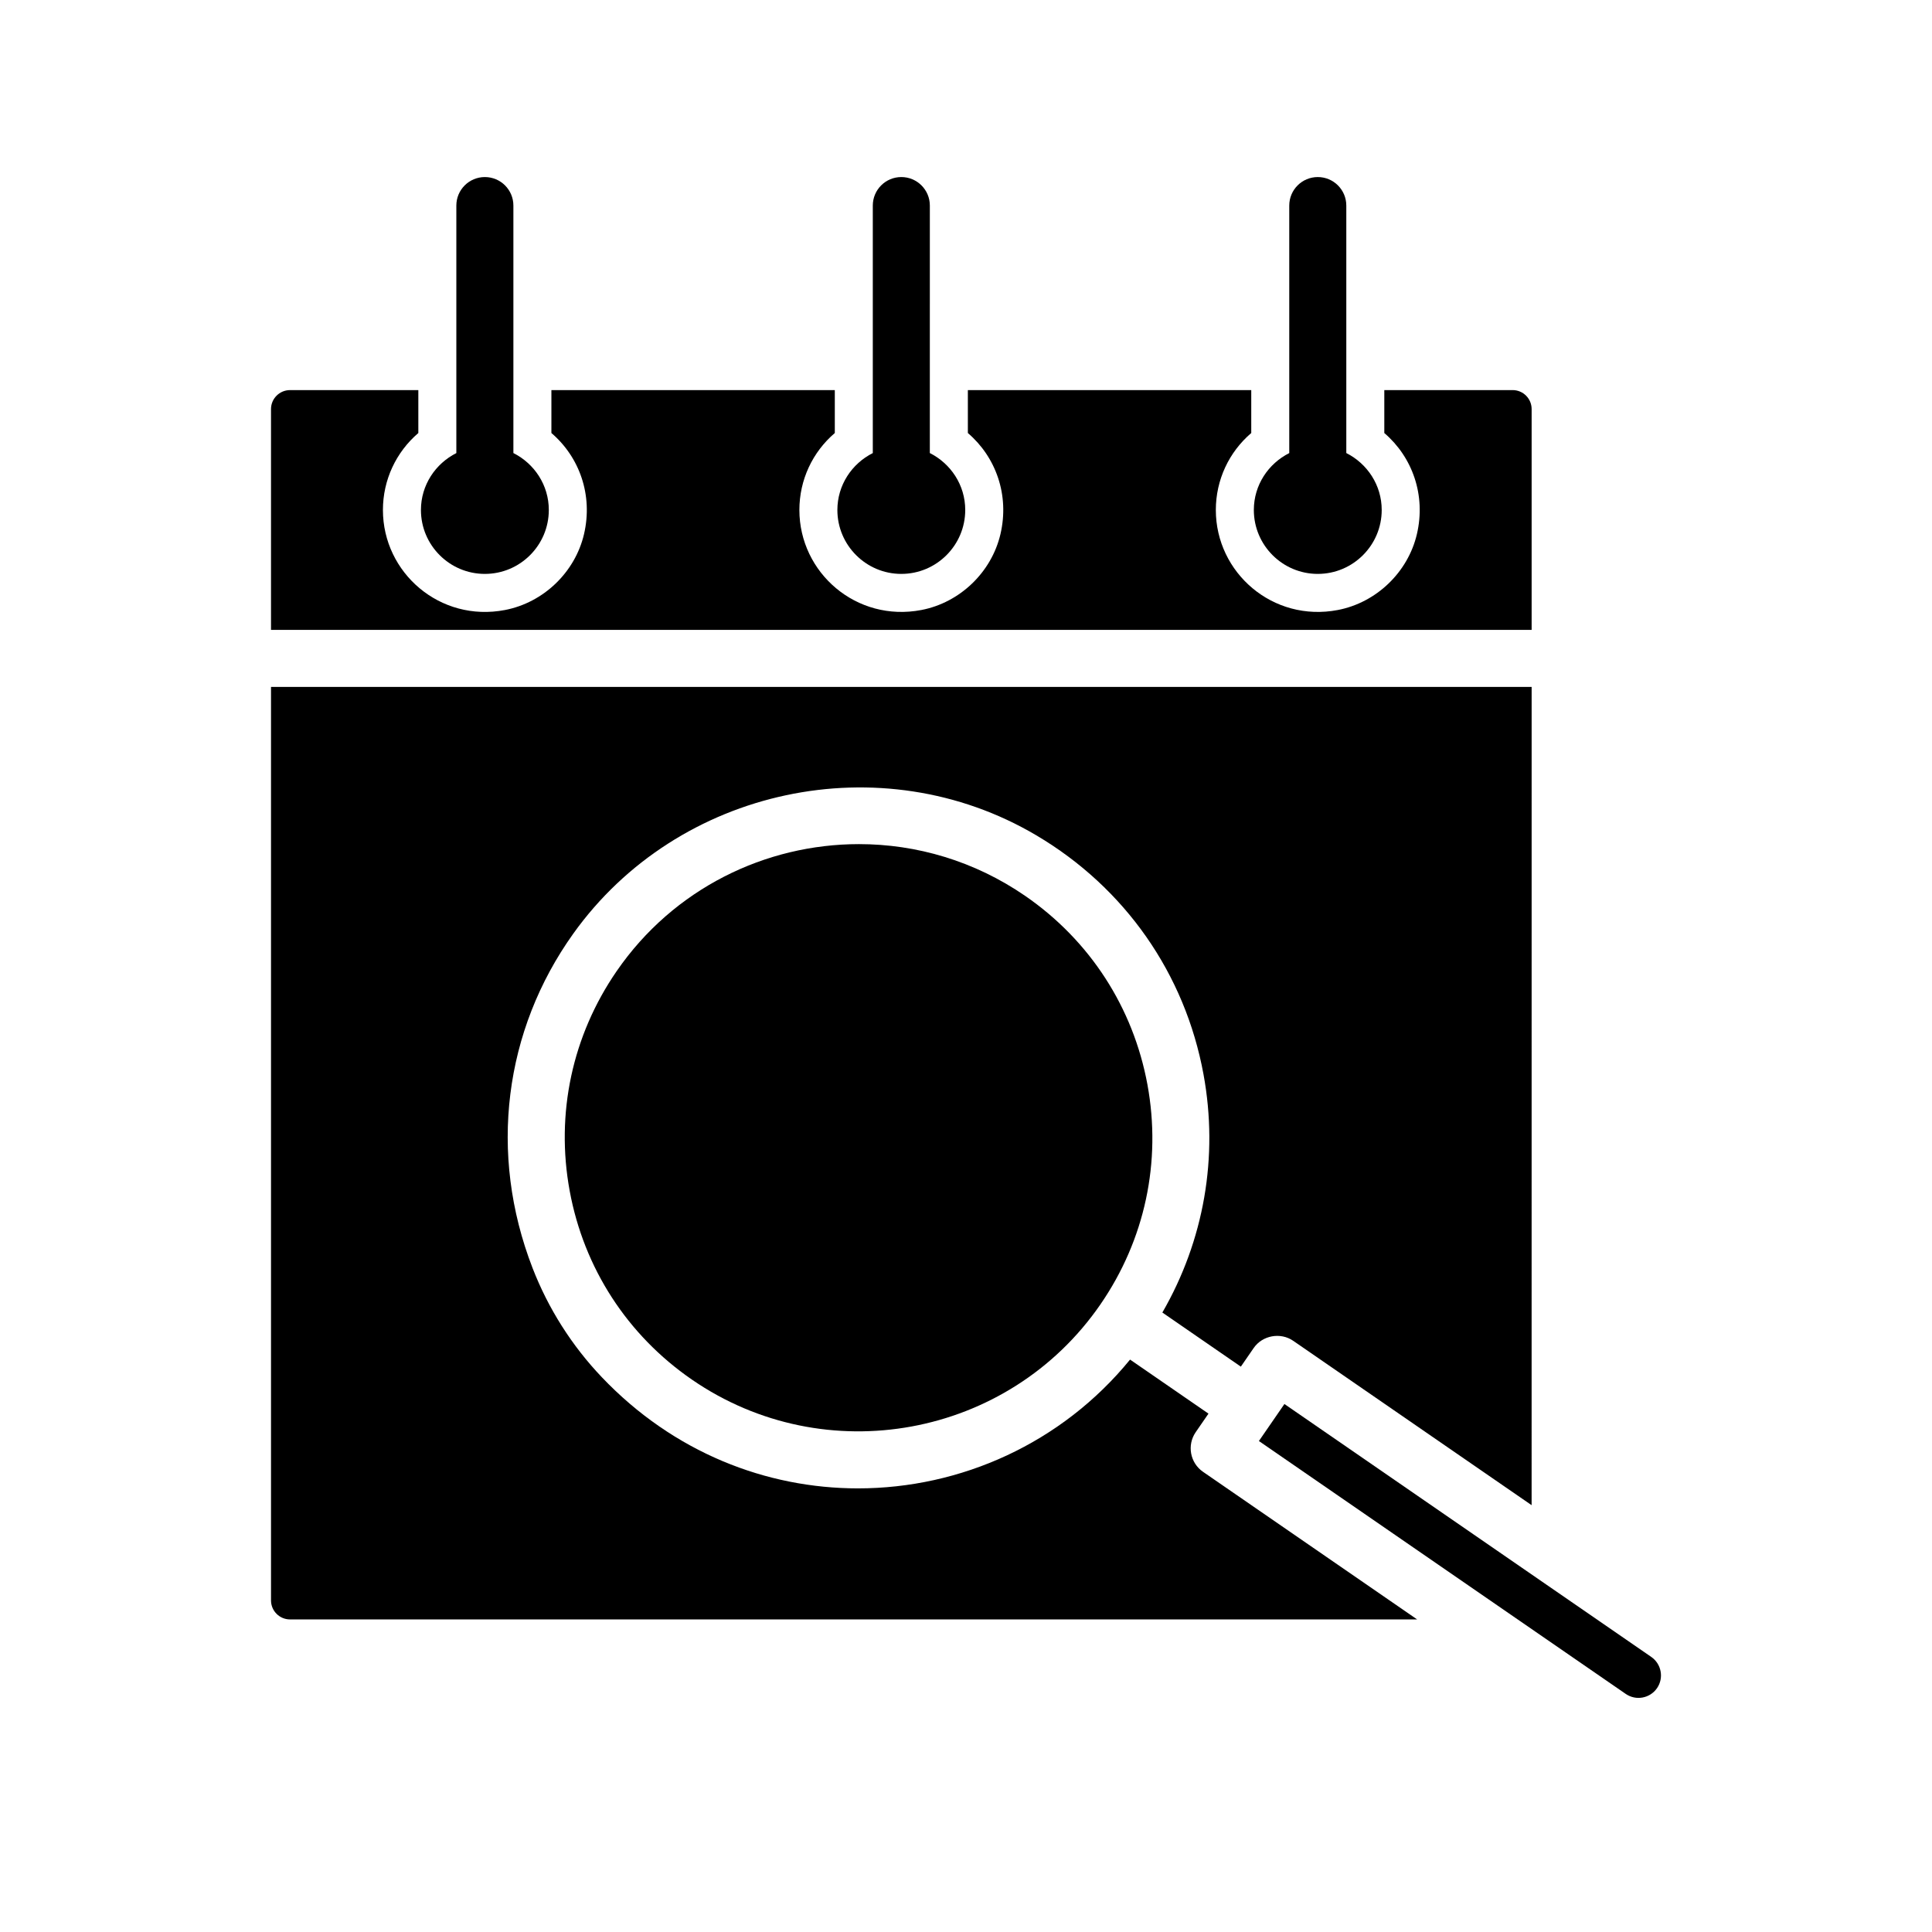
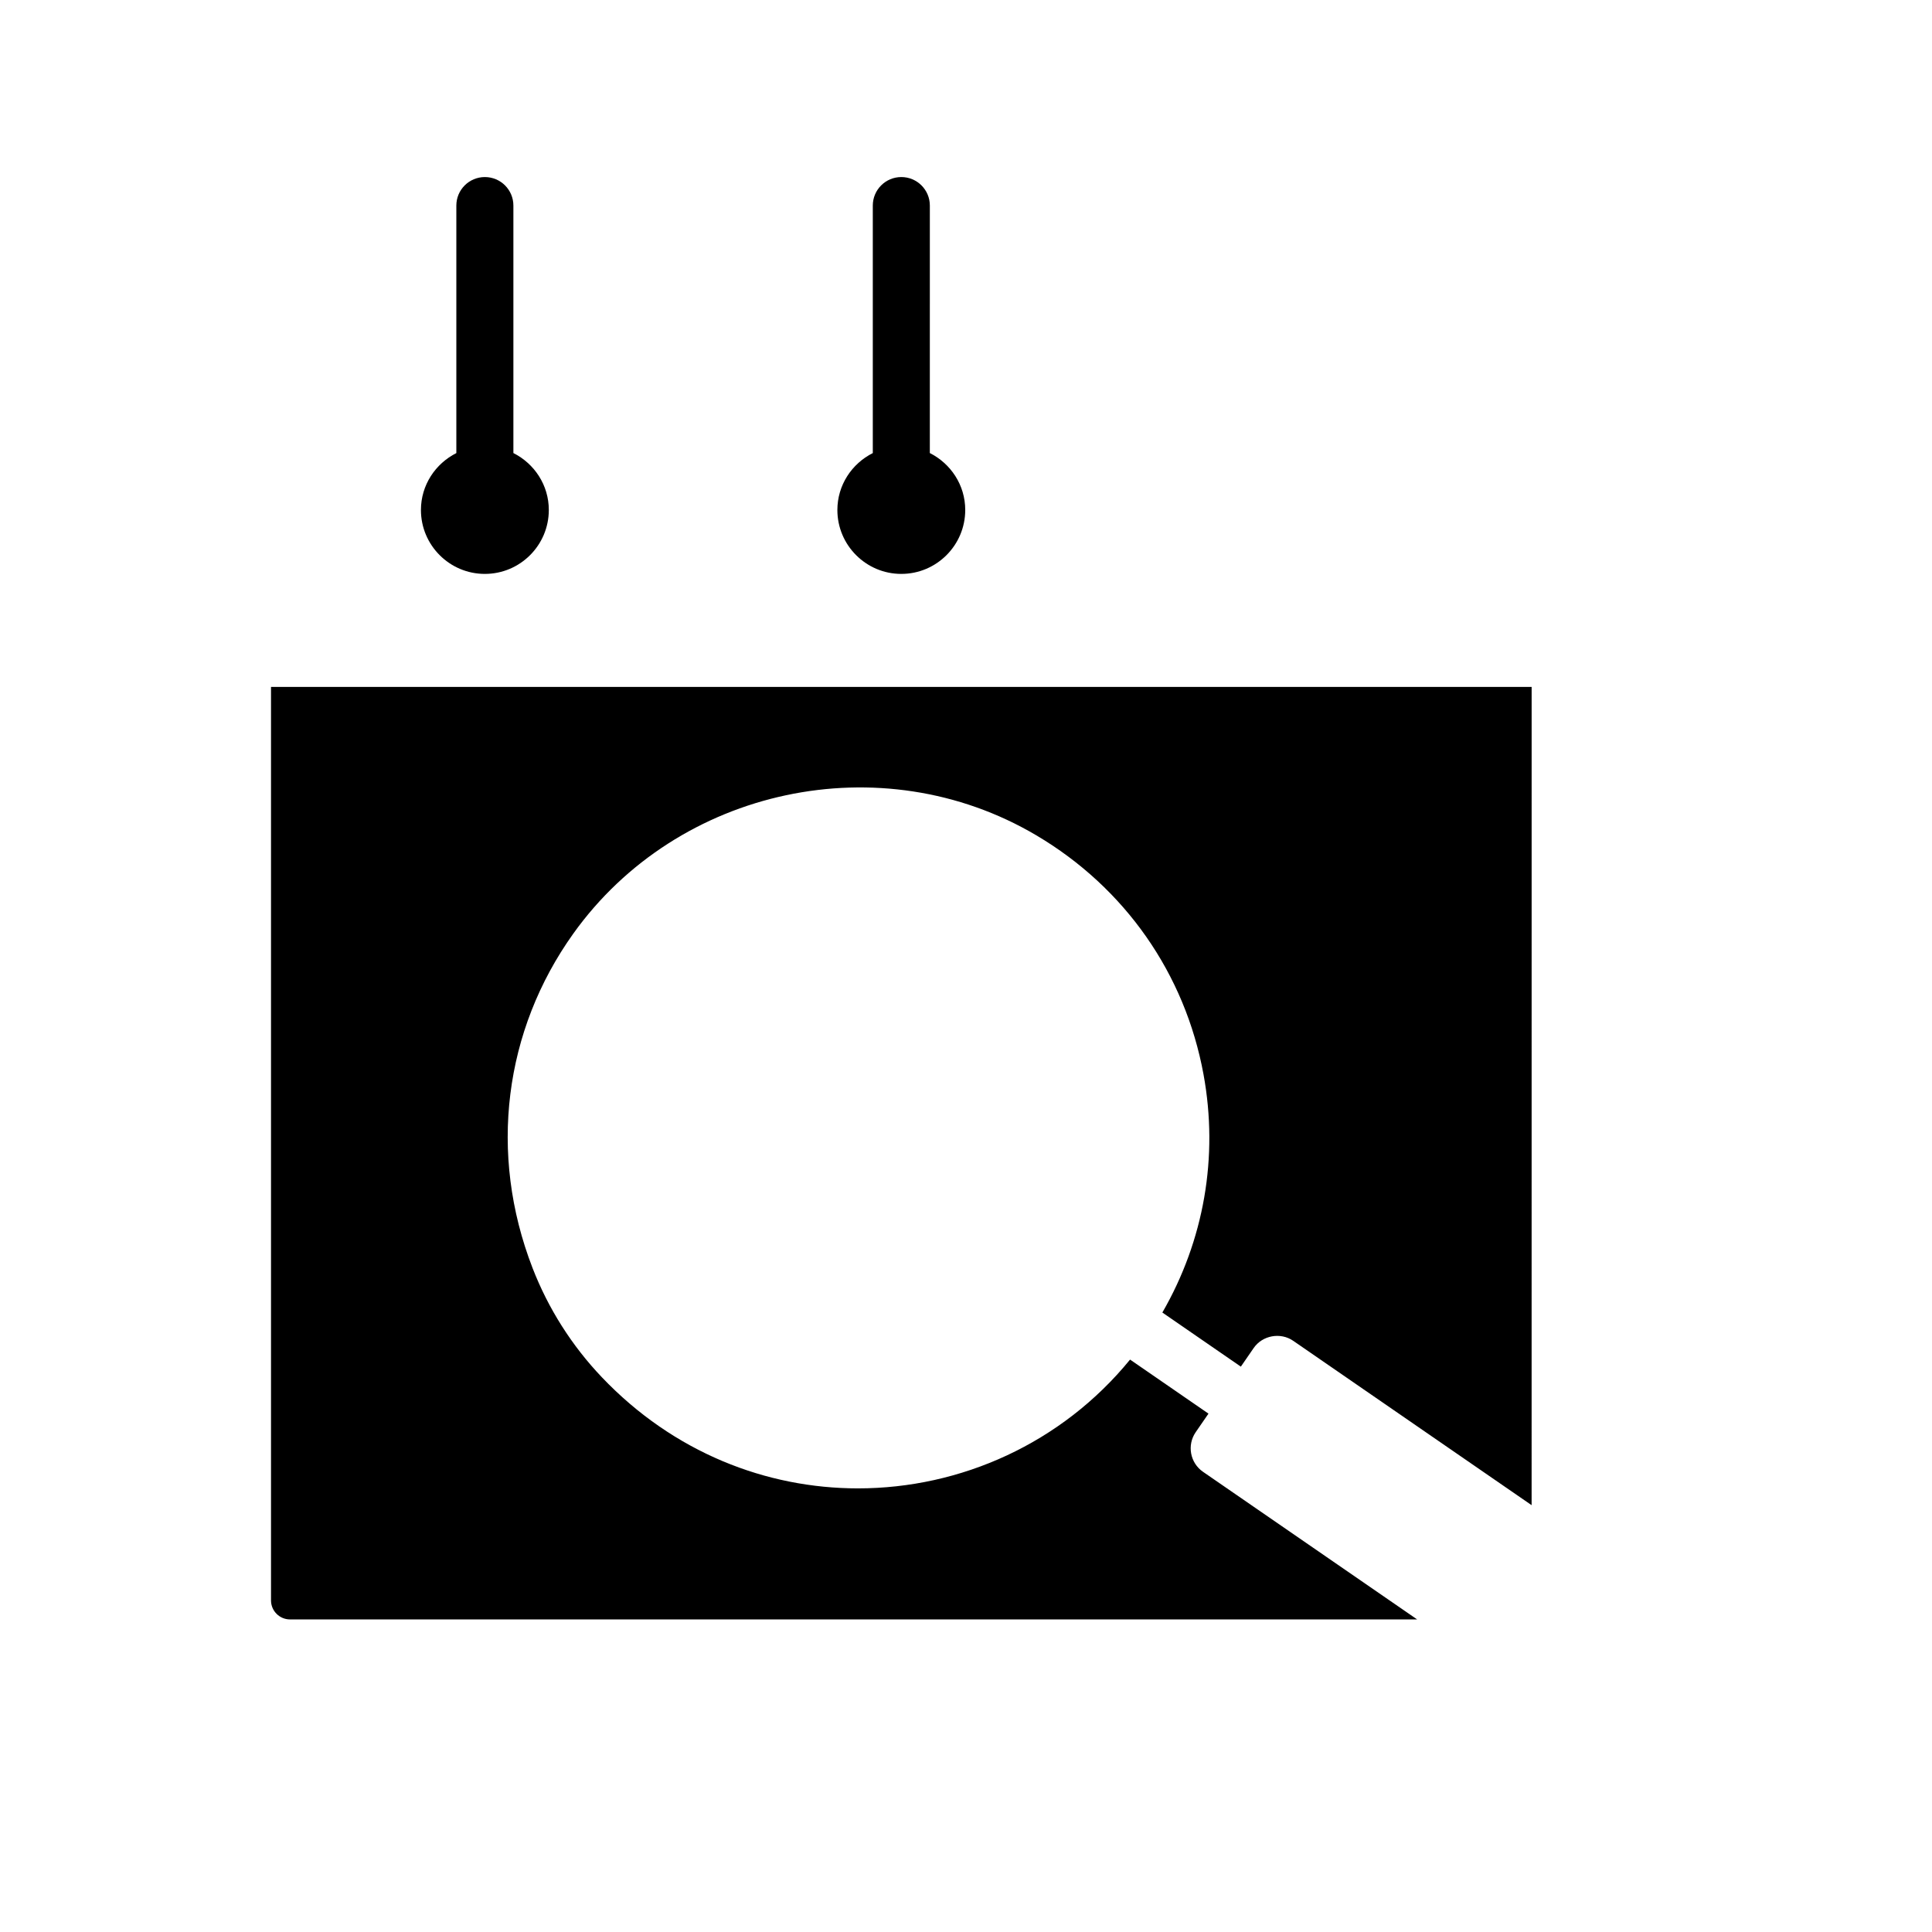
<svg xmlns="http://www.w3.org/2000/svg" fill="#000000" width="800px" height="800px" version="1.1" viewBox="144 144 512 512">
  <g>
    <path d="m460.88 523.53 3.379-4.902-20.781-14.324c-18.137 22.227-44.906 34.129-72.09 34.133-24.277 0-48.859-9.465-67.91-29.473-7.93-8.328-14.199-18.203-18.348-28.93-11.77-30.379-7.516-62.98 10.793-88.605 27.727-38.797 81.672-50.324 122.71-26.059 23.555 13.93 39.414 36.723 44.305 63.328 4.031 21.922 0.121 44.043-10.902 63.137l20.801 14.34 3.379-4.906c2.316-3.394 7.133-4.277 10.508-1.934l63.168 43.551 0.008-216.85h-334.08v242.09c0 2.781 2.258 5.039 5.039 5.039h298.7l-56.75-39.121c-3.434-2.371-4.297-7.078-1.93-10.516z" />
-     <path d="m544.86 247.38h-34.004v11.375c7.457 6.387 11.047 16.465 8.641 26.781-2.363 10.117-10.75 18.164-20.953 20.121-17.219 3.305-32.336-9.871-32.336-26.504 0-7.977 3.481-15.34 9.387-20.398v-11.375h-75.102v11.375c7.457 6.387 11.047 16.465 8.641 26.781-2.363 10.117-10.75 18.164-20.953 20.121-17.219 3.305-32.336-9.871-32.336-26.504 0-7.977 3.481-15.34 9.387-20.398v-11.375h-75.105v11.375c7.453 6.379 11.043 16.449 8.652 26.762-2.352 10.121-10.734 18.172-20.945 20.141-17.227 3.32-32.355-9.859-32.355-26.504 0-7.969 3.481-15.336 9.383-20.395v-11.375h-34.004c-2.781 0-5.039 2.258-5.039 5.039v58.508h334.08v-58.512c0-2.781-2.254-5.039-5.039-5.039z" />
-     <path d="m415.7 381.43c-13.457-9.273-28.84-13.73-44.066-13.73-24.758 0-49.117 11.754-64.195 33.633-11.801 17.113-16.227 37.805-12.469 58.254 3.762 20.453 15.254 38.207 32.375 50.008 35.332 24.355 83.906 15.438 108.27-19.902 11.801-17.113 16.227-37.805 12.469-58.254-3.766-20.445-15.266-38.207-32.383-50.008z" />
-     <path d="m581.6 583.1-97.215-67.023-6.762 9.809 97.215 67.02c2.707 1.867 6.418 1.184 8.289-1.523 1.863-2.703 1.176-6.414-1.527-8.281z" />
    <path d="m382.86 296.09c9.34 0 16.938-7.598 16.938-16.941 0-6.613-3.844-12.293-9.383-15.086l0.004-65.582c0-4.176-3.379-7.559-7.559-7.559-4.176 0-7.559 3.379-7.559 7.559v65.59c-5.543 2.793-9.387 8.469-9.387 15.086 0.004 9.34 7.606 16.934 16.945 16.934z" />
    <path d="m272.5 296.09c9.34 0 16.941-7.598 16.941-16.941 0-6.613-3.844-12.293-9.387-15.086v-65.582c0-4.176-3.379-7.559-7.559-7.559-4.176 0-7.559 3.379-7.559 7.559v65.59c-5.535 2.793-9.383 8.469-9.383 15.086 0.004 9.34 7.602 16.934 16.945 16.934z" />
-     <path d="m493.23 296.09c9.34 0 16.938-7.598 16.938-16.941 0-6.613-3.844-12.293-9.383-15.086v-65.582c0-4.176-3.379-7.559-7.559-7.559-4.176 0-7.559 3.379-7.559 7.559v65.59c-5.543 2.793-9.387 8.469-9.387 15.086 0.004 9.34 7.602 16.934 16.949 16.934z" />
  </g>
</svg>